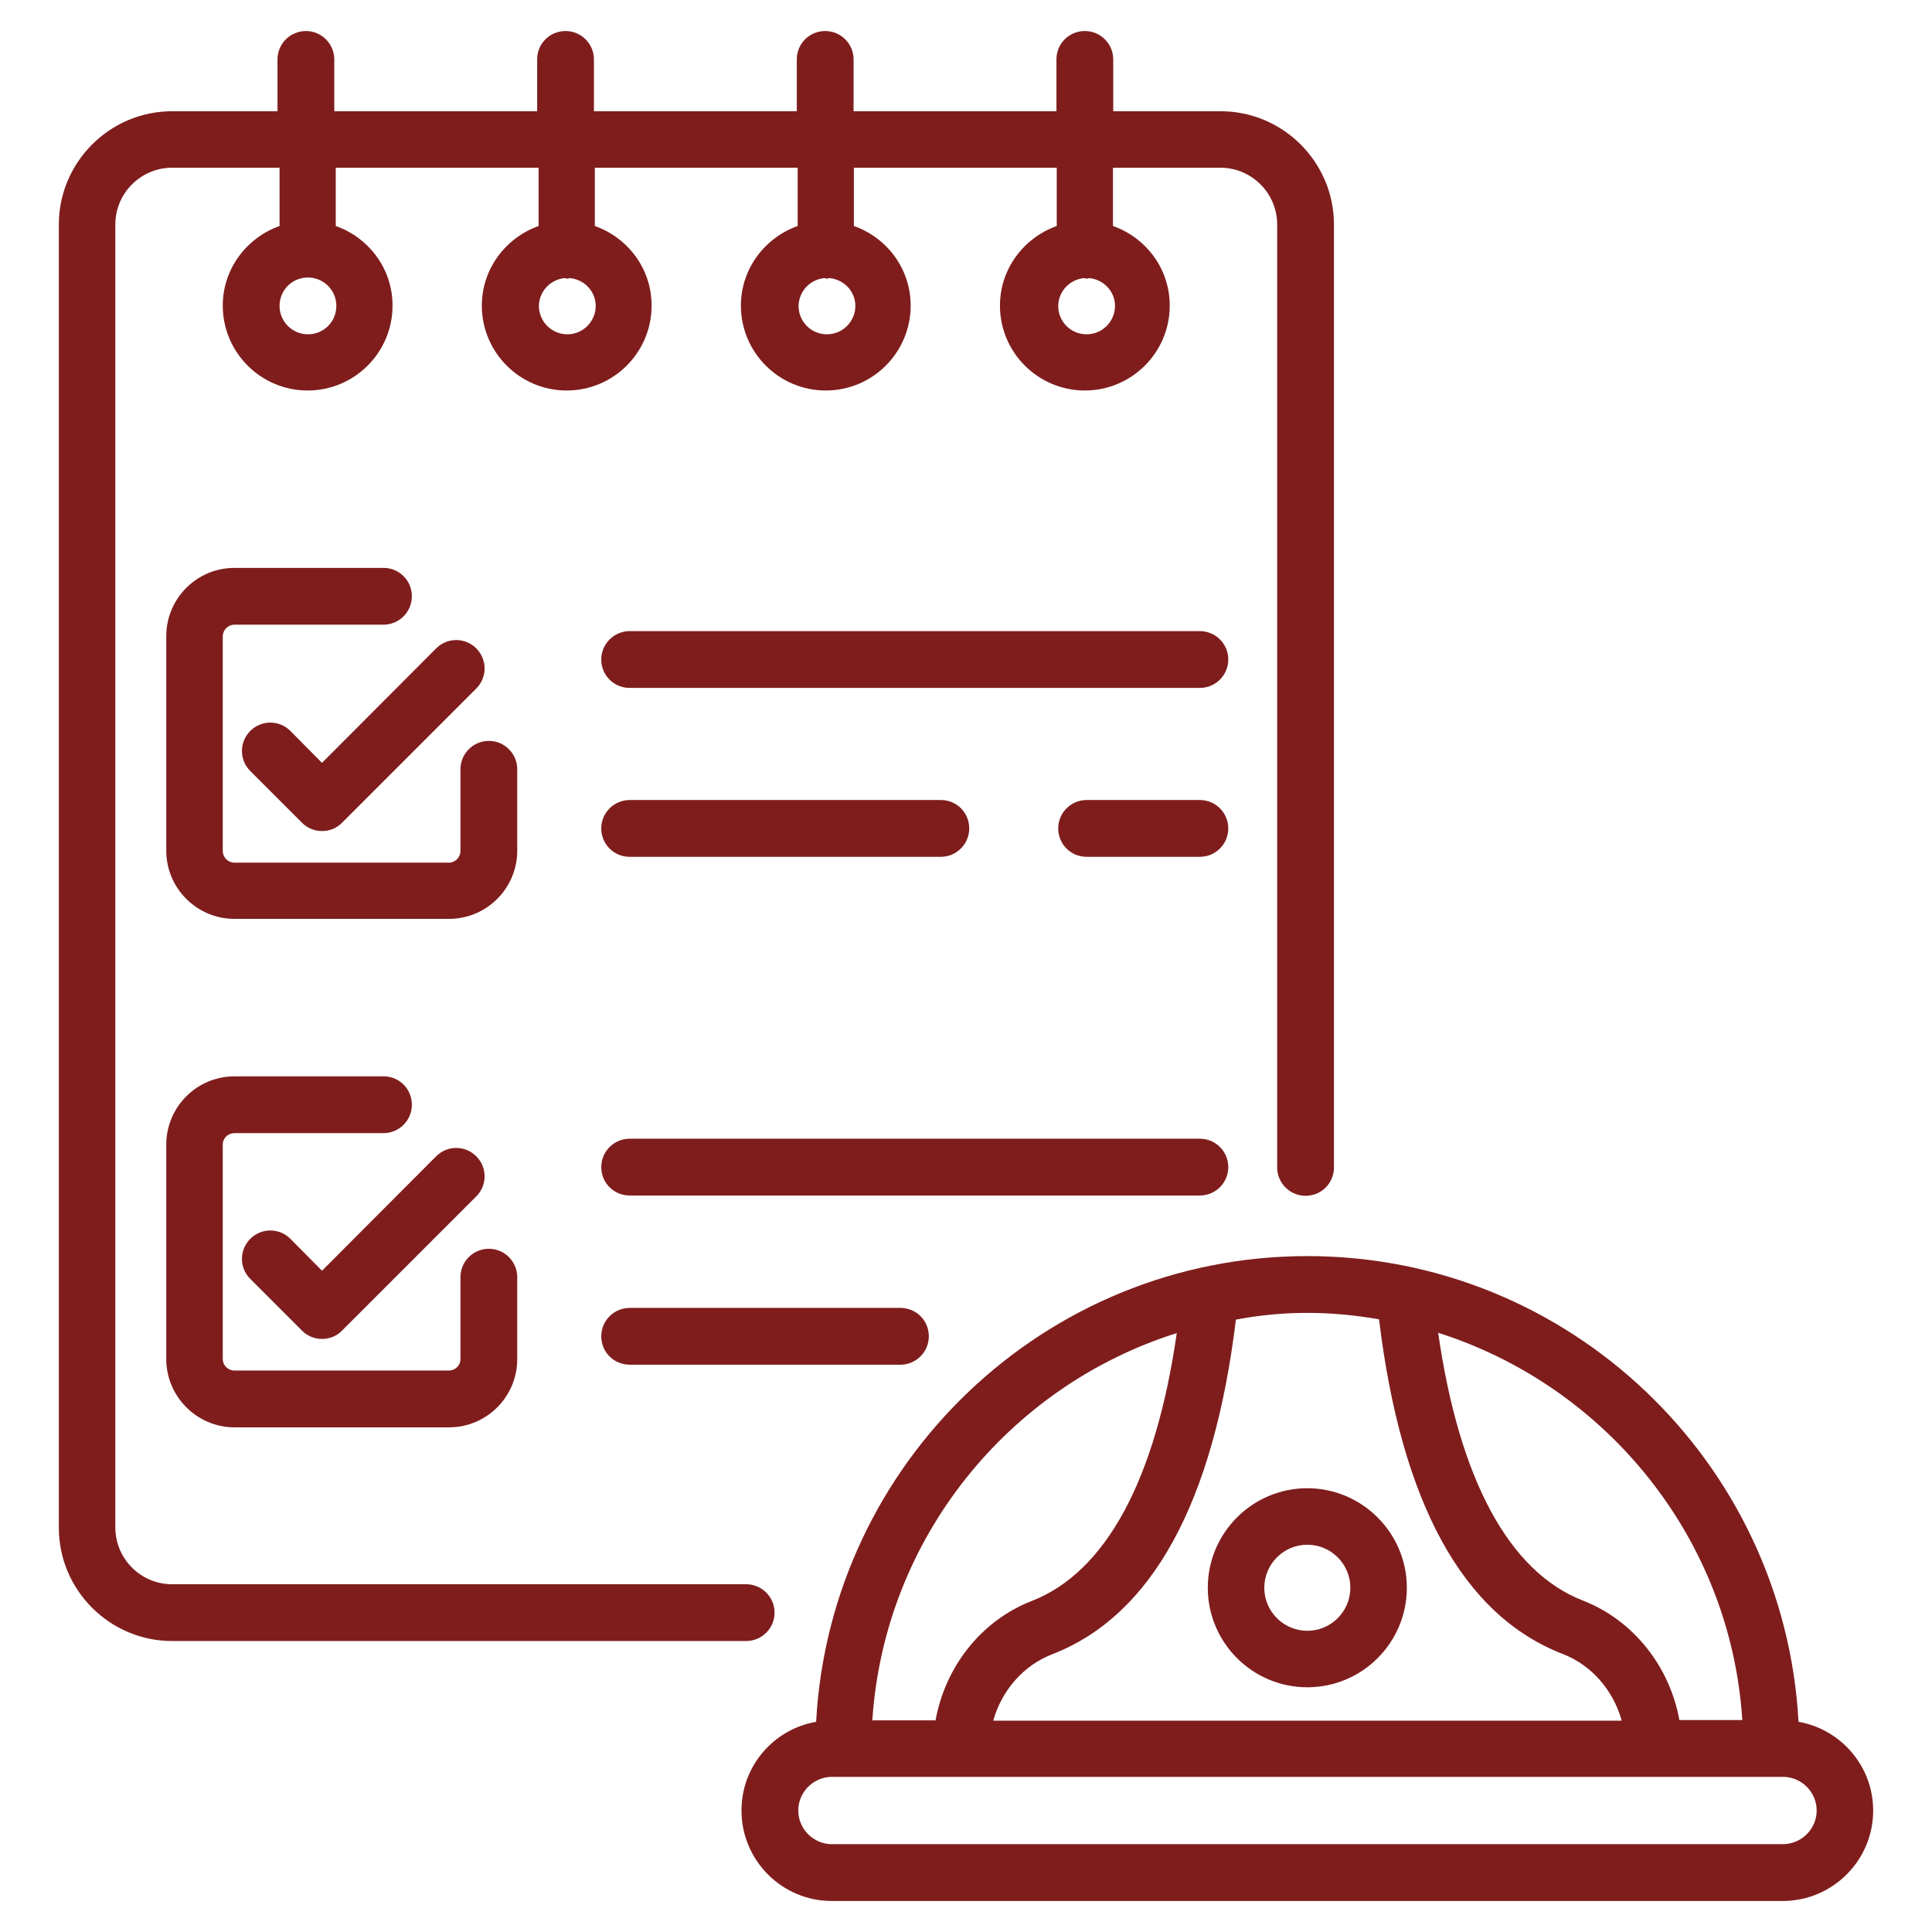
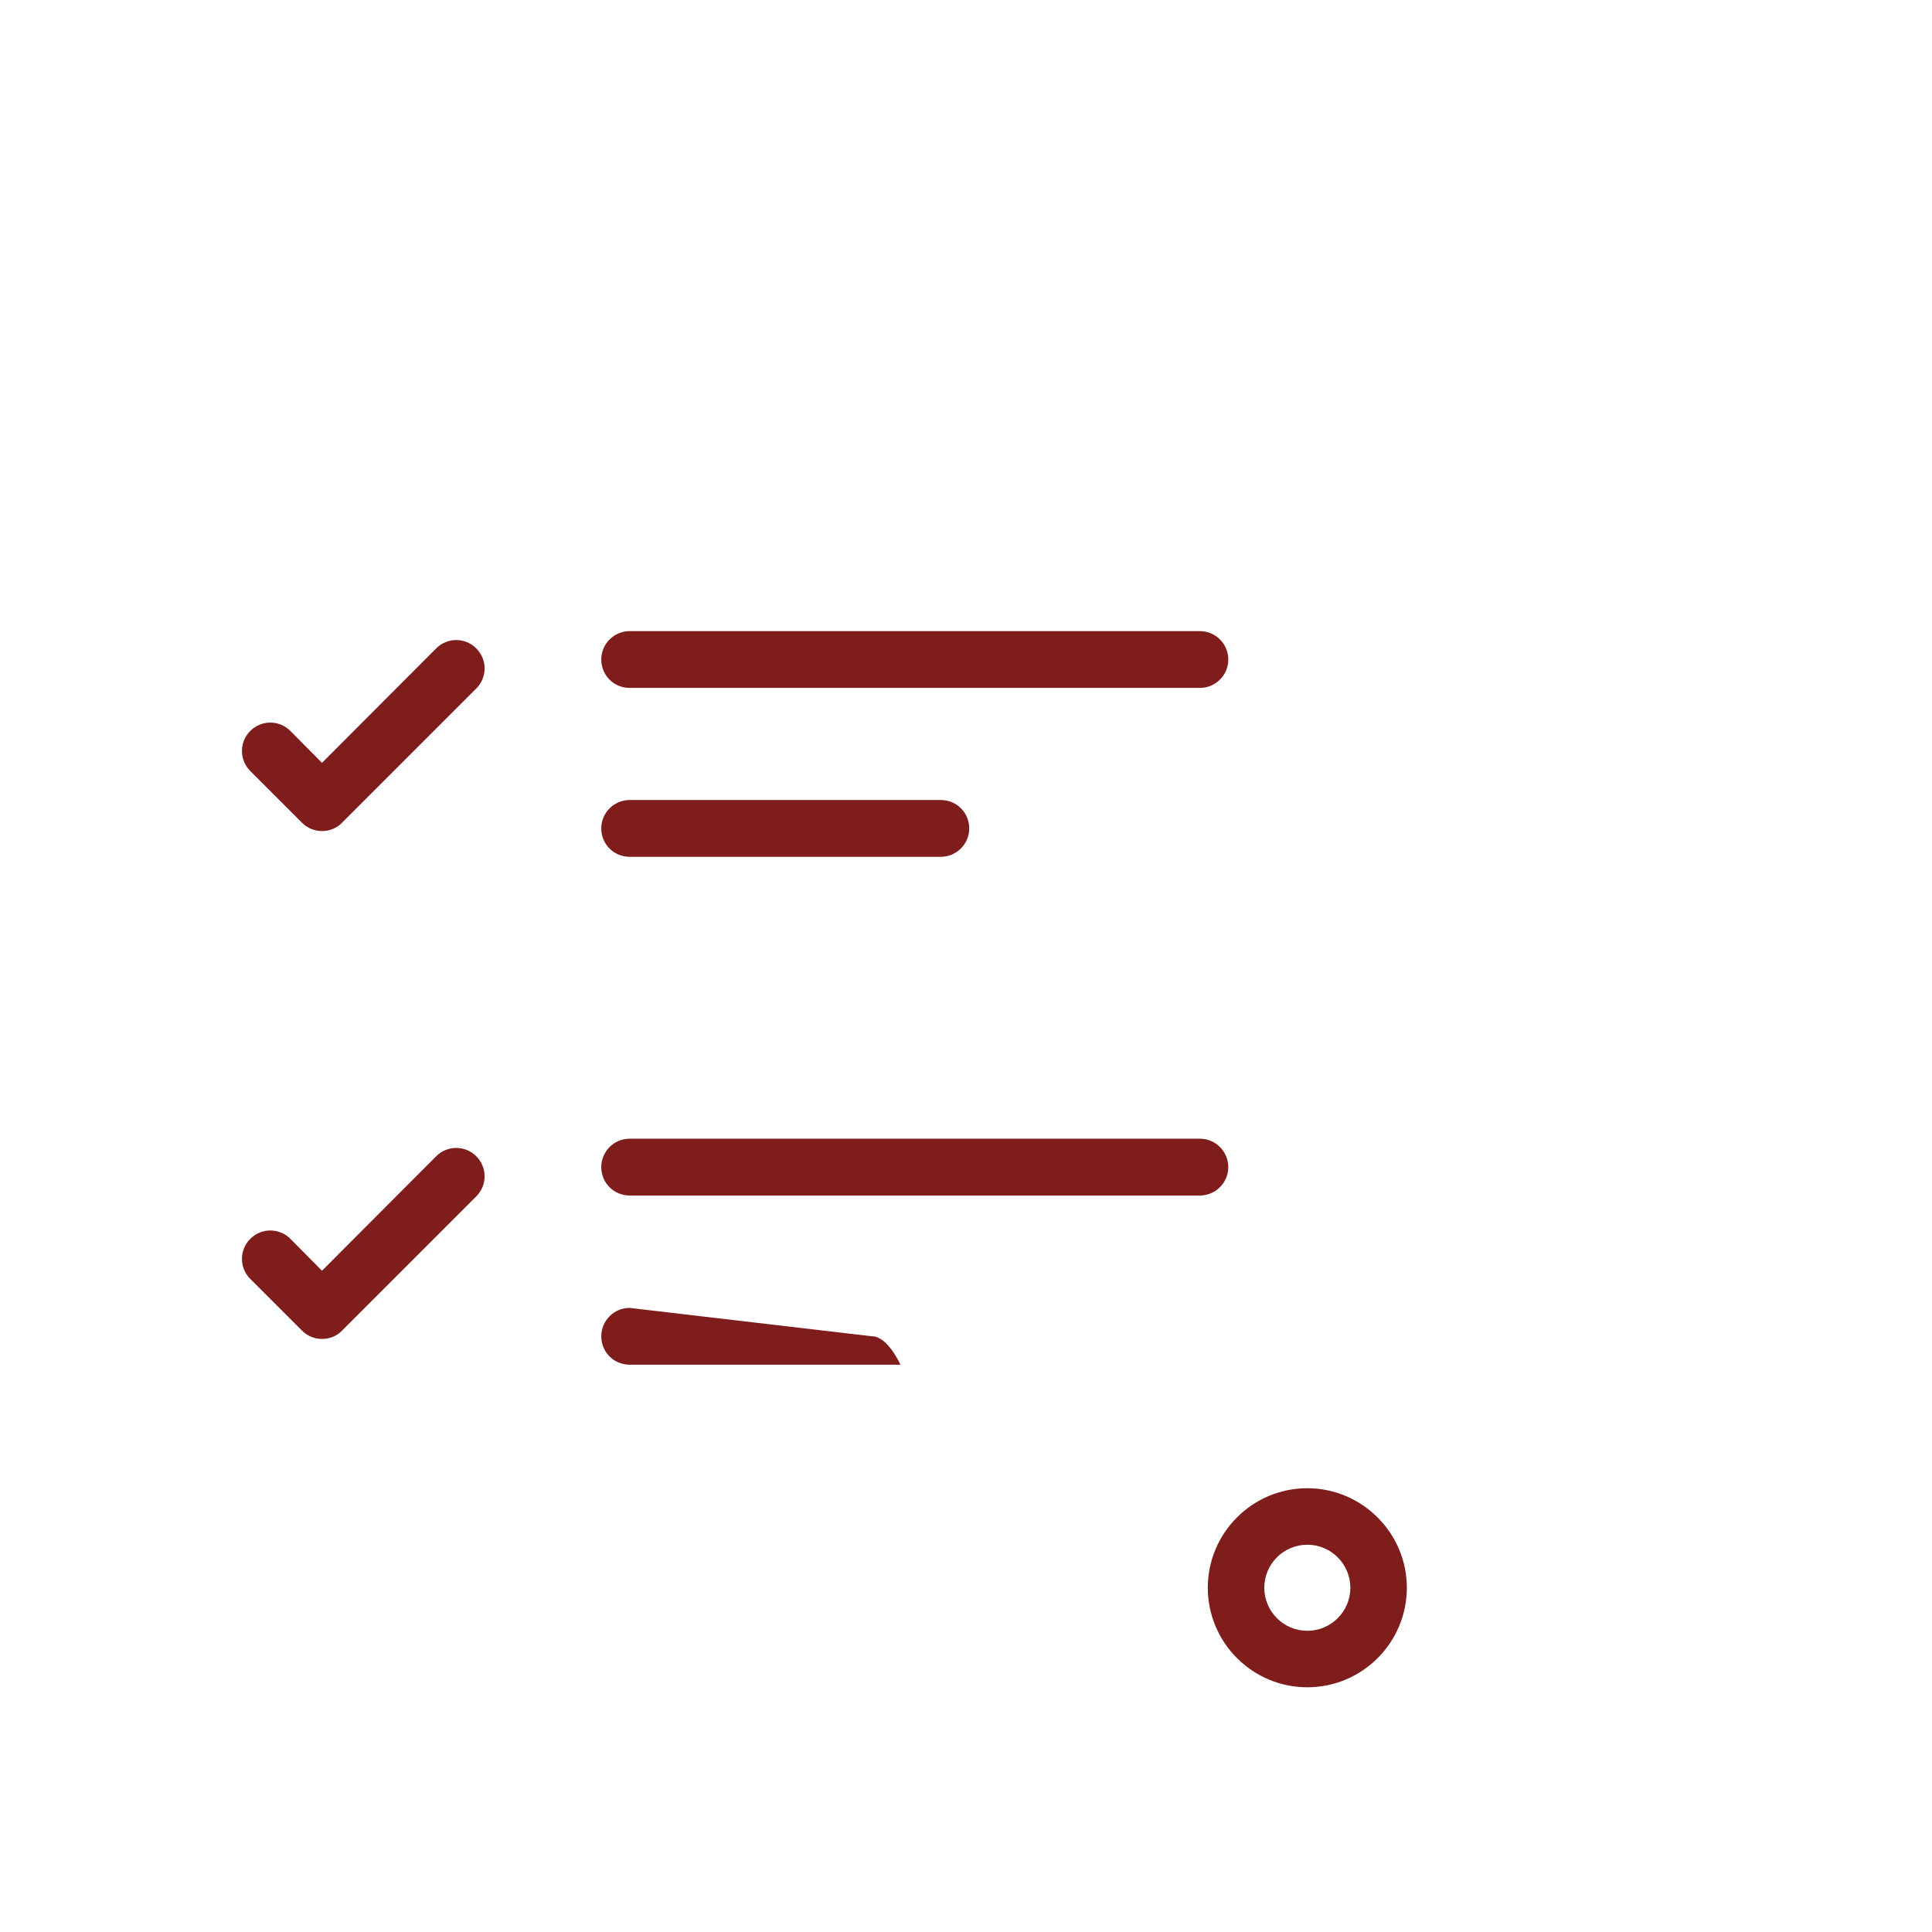
<svg xmlns="http://www.w3.org/2000/svg" id="Layer_1" enable-background="new 0 0 66 66" viewBox="0 0 66 66">
  <g>
-     <path fill="#7f1d1d" d="m26.46 55.09c0-.53-.43-.97-.97-.97h-19.61c-1.07 0-1.94-.87-1.94-1.94v-44.51c0-1.07.87-1.94 1.94-1.94h3.67v1.99c-1.12.4-1.94 1.46-1.94 2.72 0 1.6 1.3 2.9 2.9 2.9s2.9-1.3 2.9-2.9c0-1.26-.81-2.32-1.94-2.72v-1.99h6.93v1.99c-1.12.4-1.94 1.46-1.94 2.72 0 1.6 1.3 2.9 2.9 2.9s2.9-1.3 2.9-2.9c0-1.26-.81-2.32-1.94-2.72v-1.99h6.93v1.99c-1.12.4-1.94 1.46-1.94 2.72 0 1.6 1.3 2.9 2.9 2.9s2.9-1.3 2.9-2.9c0-1.26-.81-2.32-1.94-2.72v-1.99h6.93v1.99c-1.12.4-1.94 1.46-1.94 2.72 0 1.6 1.3 2.9 2.9 2.9s2.9-1.3 2.9-2.9c0-1.26-.81-2.32-1.94-2.72v-1.99h3.67c1.07 0 1.94.87 1.94 1.94v32.21c0 .53.43.97.97.97s.97-.43.97-.97v-32.21c0-2.13-1.74-3.87-3.87-3.87h-3.67v-1.77c0-.53-.43-.97-.97-.97s-.97.43-.97.97v1.77h-6.93v-1.77c0-.53-.43-.97-.97-.97s-.97.43-.97.97v1.77h-6.93v-1.77c0-.53-.43-.97-.97-.97s-.97.43-.97.97v1.77h-6.93v-1.77c0-.53-.43-.97-.97-.97-.53 0-.97.43-.97.97v1.77h-3.6c-2.13 0-3.87 1.74-3.87 3.87v44.52c0 2.13 1.74 3.87 3.87 3.87h19.61c.53 0 .97-.43.97-.97zm10.57-45.59c.03 0 .06.02.09.02s.06-.02.09-.02c.49.05.88.45.88.95 0 .53-.43.97-.97.97s-.97-.43-.97-.97c.01-.5.39-.9.88-.95zm-8.87 0c.03 0 .06.02.09.02s.06-.02.09-.02c.49.05.88.45.88.95 0 .53-.43.97-.97.97s-.97-.43-.97-.97c.01-.5.39-.9.88-.95zm-8.87 0c.03 0 .06.02.09.02s.06-.02.09-.02c.49.05.88.45.88.95 0 .53-.43.97-.97.97-.53 0-.97-.43-.97-.97.01-.5.39-.9.88-.95zm-8.77-.02c.53 0 .97.43.97.97s-.43.97-.97.97c-.53 0-.97-.43-.97-.97s.43-.97.97-.97z" />
-     <path fill="#7f1d1d" d="m61.44 58.82c-.48-8.85-7.81-15.91-16.78-15.91s-16.3 7.06-16.78 15.91c-1.45.25-2.55 1.51-2.55 3.03 0 1.7 1.38 3.09 3.08 3.09h32.49c1.7 0 3.09-1.38 3.09-3.09 0-1.52-1.11-2.78-2.55-3.03zm-1.92-.06h-2.15c-.33-1.83-1.57-3.41-3.29-4.08-2.53-.98-4.23-4.14-4.95-9.15 5.73 1.82 9.99 7.01 10.39 13.23zm-14.86-13.91c.84 0 1.65.08 2.45.22.76 6.26 2.86 10.11 6.27 11.43.99.38 1.73 1.24 2.02 2.28h-21.47c.29-1.03 1.03-1.89 2.02-2.27 3.4-1.32 5.51-5.17 6.27-11.43.79-.15 1.6-.23 2.44-.23zm-4.46.69c-.72 5.01-2.42 8.16-4.95 9.15-1.73.67-2.96 2.25-3.29 4.08h-2.16c.41-6.23 4.66-11.42 10.4-13.23zm20.7 17.46h-32.48c-.63 0-1.15-.52-1.15-1.15s.52-1.15 1.15-1.15h.39 31.71.39c.63 0 1.15.52 1.15 1.15s-.52 1.15-1.16 1.15z" />
    <path fill="#7f1d1d" d="m44.66 57.64c1.88 0 3.4-1.53 3.4-3.4s-1.53-3.4-3.4-3.4c-1.88 0-3.4 1.53-3.4 3.4s1.52 3.4 3.4 3.4zm0-4.87c.81 0 1.47.66 1.47 1.47s-.66 1.47-1.47 1.47-1.47-.66-1.47-1.47.66-1.47 1.47-1.47z" />
-     <path fill="#7f1d1d" d="m17.67 26.28c0-.53-.43-.97-.97-.97-.53 0-.97.43-.97.97v2.79c0 .22-.18.4-.4.4h-7.32c-.22 0-.4-.18-.4-.4v-7.33c0-.22.18-.4.4-.4h5.09c.53 0 .97-.43.97-.97s-.43-.97-.97-.97h-5.09c-1.29 0-2.33 1.05-2.33 2.33v7.33c0 1.29 1.05 2.33 2.33 2.33h7.33c1.29 0 2.33-1.05 2.33-2.33z" />
    <path fill="#7f1d1d" d="m40.99 21.56h-19.48c-.53 0-.97.43-.97.97s.43.97.97.97h19.48c.53 0 .97-.43.97-.97s-.44-.97-.97-.97z" />
-     <path fill="#7f1d1d" d="m40.99 27.33h-3.87c-.53 0-.97.43-.97.97s.43.97.97.97h3.87c.53 0 .97-.43.97-.97s-.44-.97-.97-.97z" />
    <path fill="#7f1d1d" d="m21.51 29.27h10.63c.53 0 .97-.43.97-.97s-.43-.97-.97-.97h-10.63c-.53 0-.97.43-.97.97s.43.97.97.97z" />
    <path fill="#7f1d1d" d="m9.92 24.97c-.38-.38-.99-.38-1.37 0s-.38.99 0 1.37l1.77 1.77c.19.19.44.28.68.28s.5-.09.68-.28l4.59-4.59c.38-.38.38-.99 0-1.37s-.99-.38-1.37 0l-3.9 3.91z" />
-     <path fill="#7f1d1d" d="m13.11 36.77h-5.1c-1.29 0-2.33 1.05-2.33 2.33v7.33c0 1.28 1.05 2.33 2.33 2.33h7.33c1.29 0 2.33-1.05 2.33-2.33v-2.8c0-.53-.43-.97-.97-.97-.53 0-.97.43-.97.97v2.8c0 .22-.18.39-.4.39h-7.32c-.22 0-.4-.18-.4-.39v-7.33c0-.22.18-.39.4-.39h5.09c.53 0 .97-.43.97-.97s-.43-.97-.96-.97z" />
    <path fill="#7f1d1d" d="m41.96 39.87c0-.53-.43-.97-.97-.97h-19.48c-.53 0-.97.43-.97.97s.43.97.97.97h19.48c.53 0 .97-.43.97-.97z" />
-     <path fill="#7f1d1d" d="m21.51 44.68c-.53 0-.97.43-.97.97s.43.97.97.97h9.25c.53 0 .97-.43.97-.97s-.43-.97-.97-.97z" />
+     <path fill="#7f1d1d" d="m21.51 44.68c-.53 0-.97.43-.97.97s.43.97.97.97h9.25s-.43-.97-.97-.97z" />
    <path fill="#7f1d1d" d="m9.92 42.32c-.38-.38-.99-.38-1.37 0s-.38.99 0 1.37l1.77 1.77c.19.19.44.28.68.28s.5-.09.68-.28l4.59-4.59c.38-.38.38-.99 0-1.37s-.99-.38-1.37 0l-3.9 3.91z" />
  </g>
</svg>